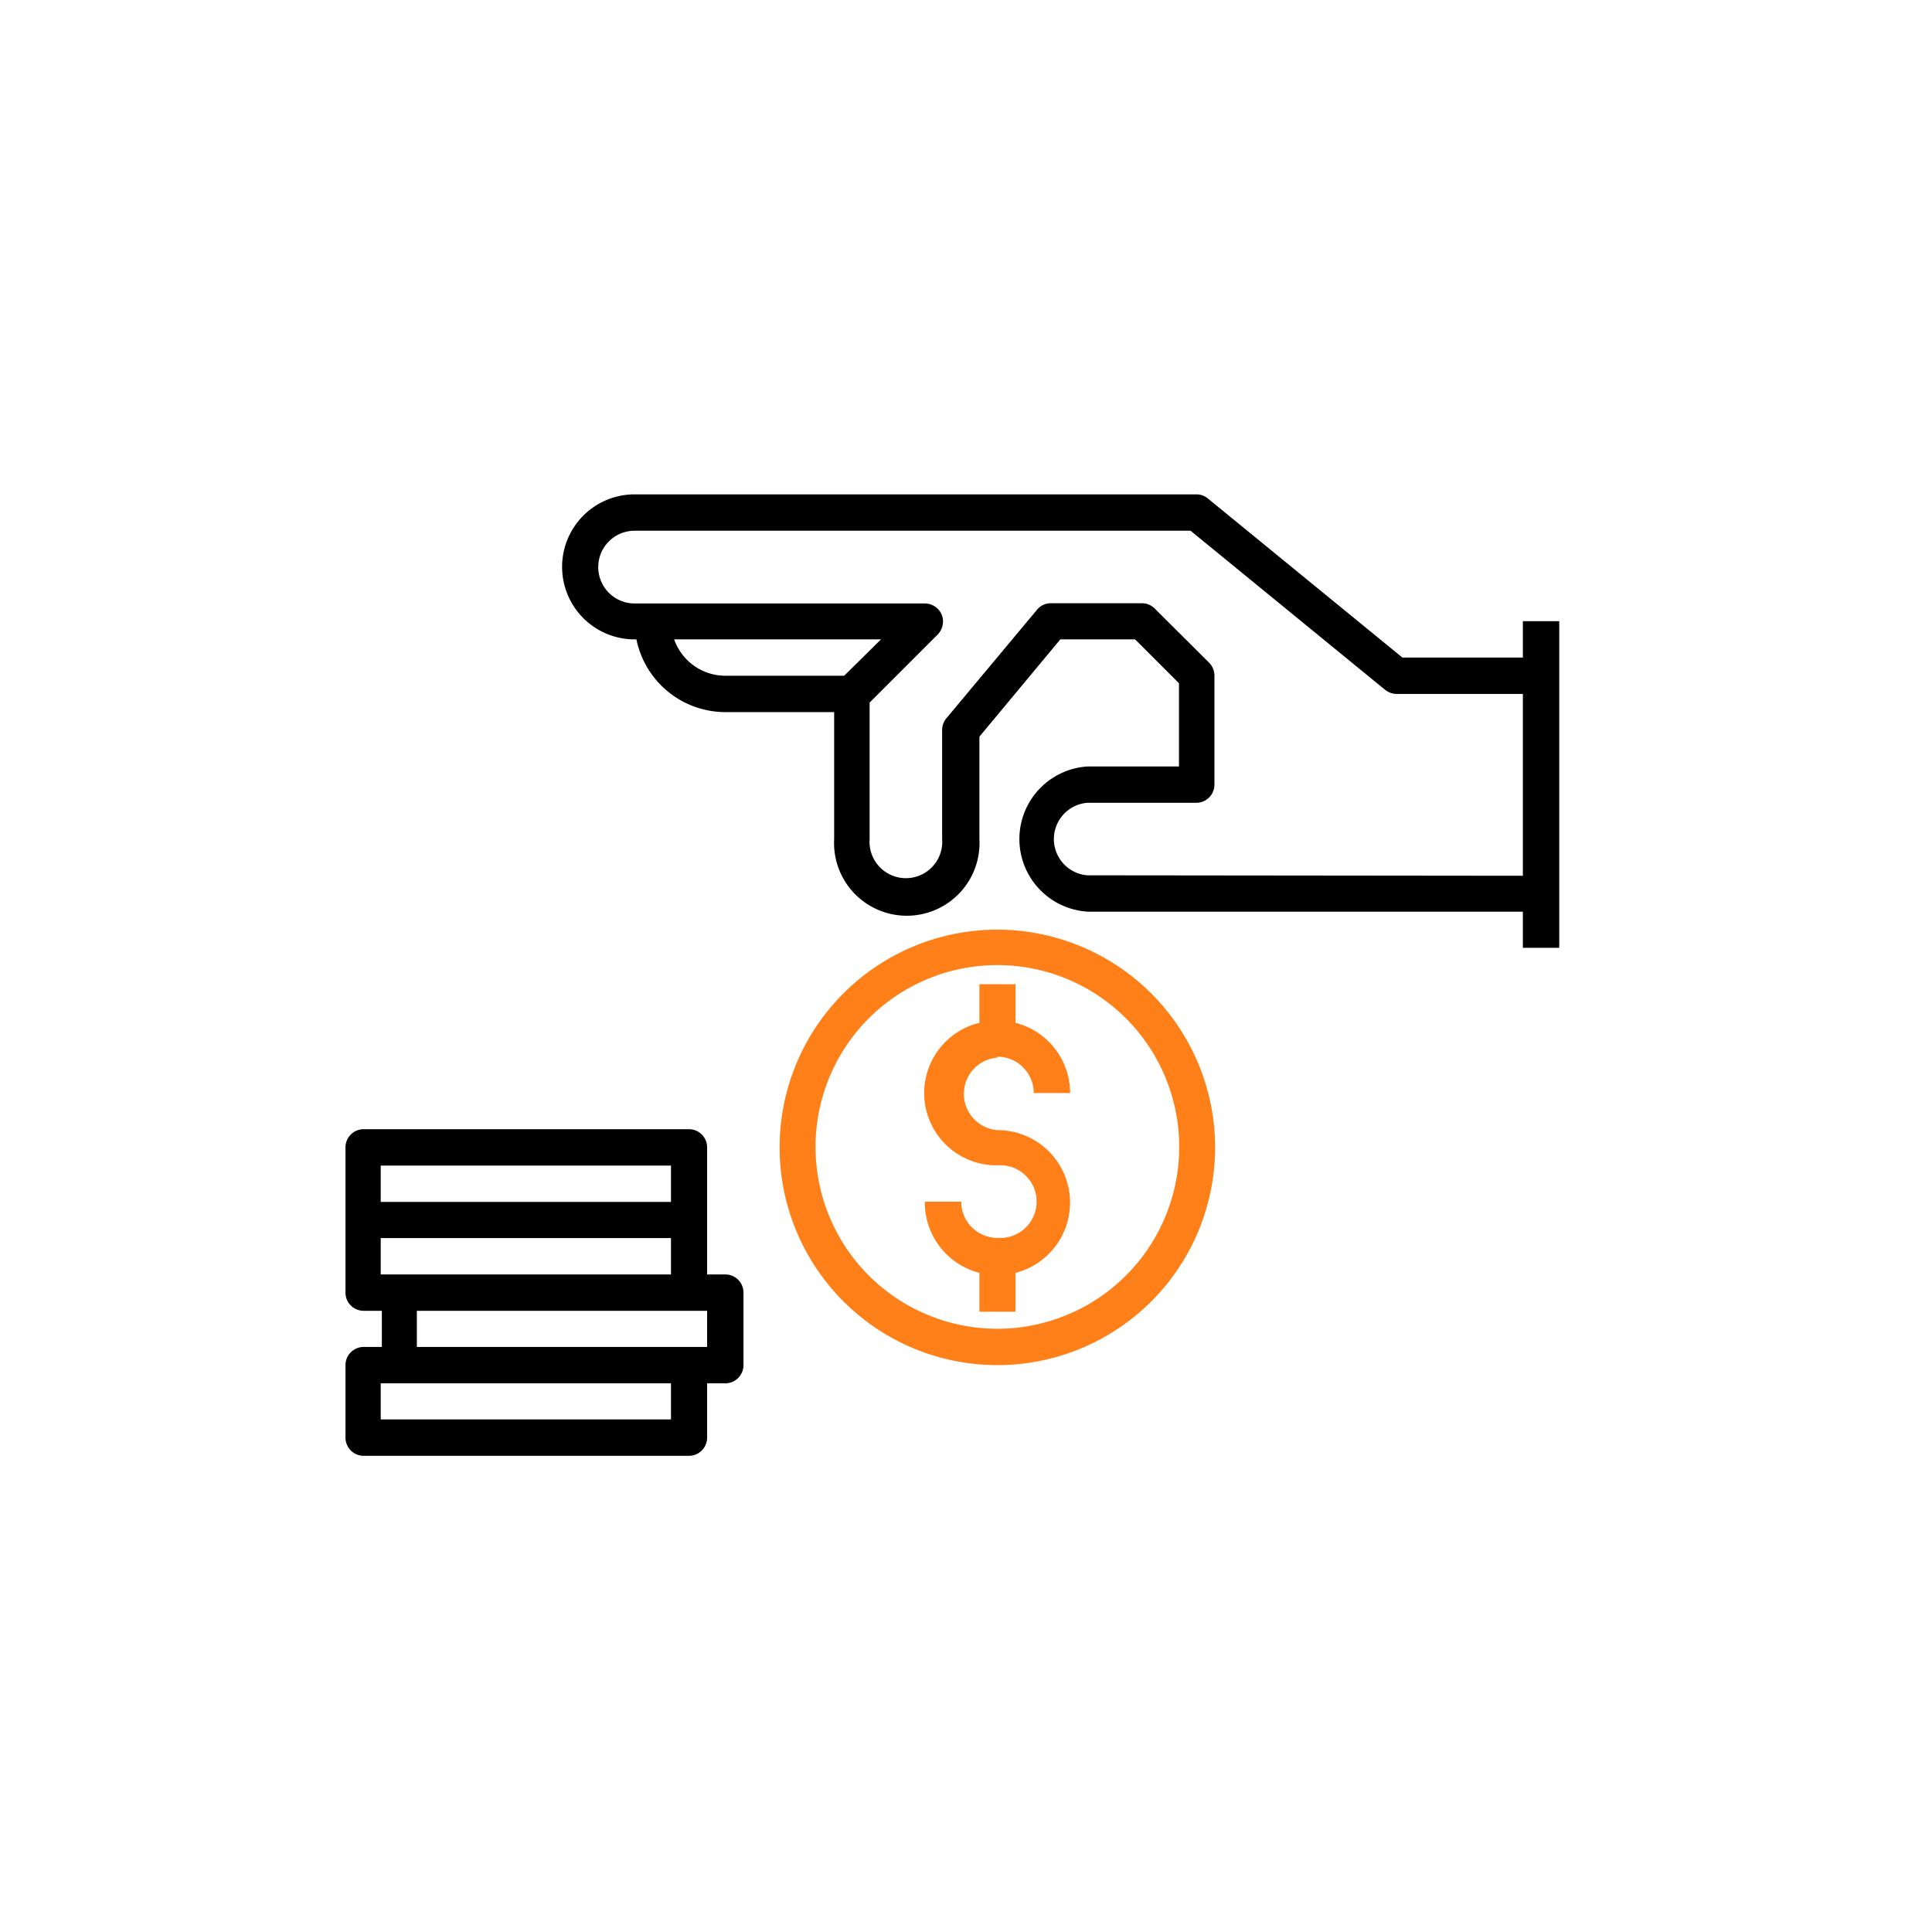
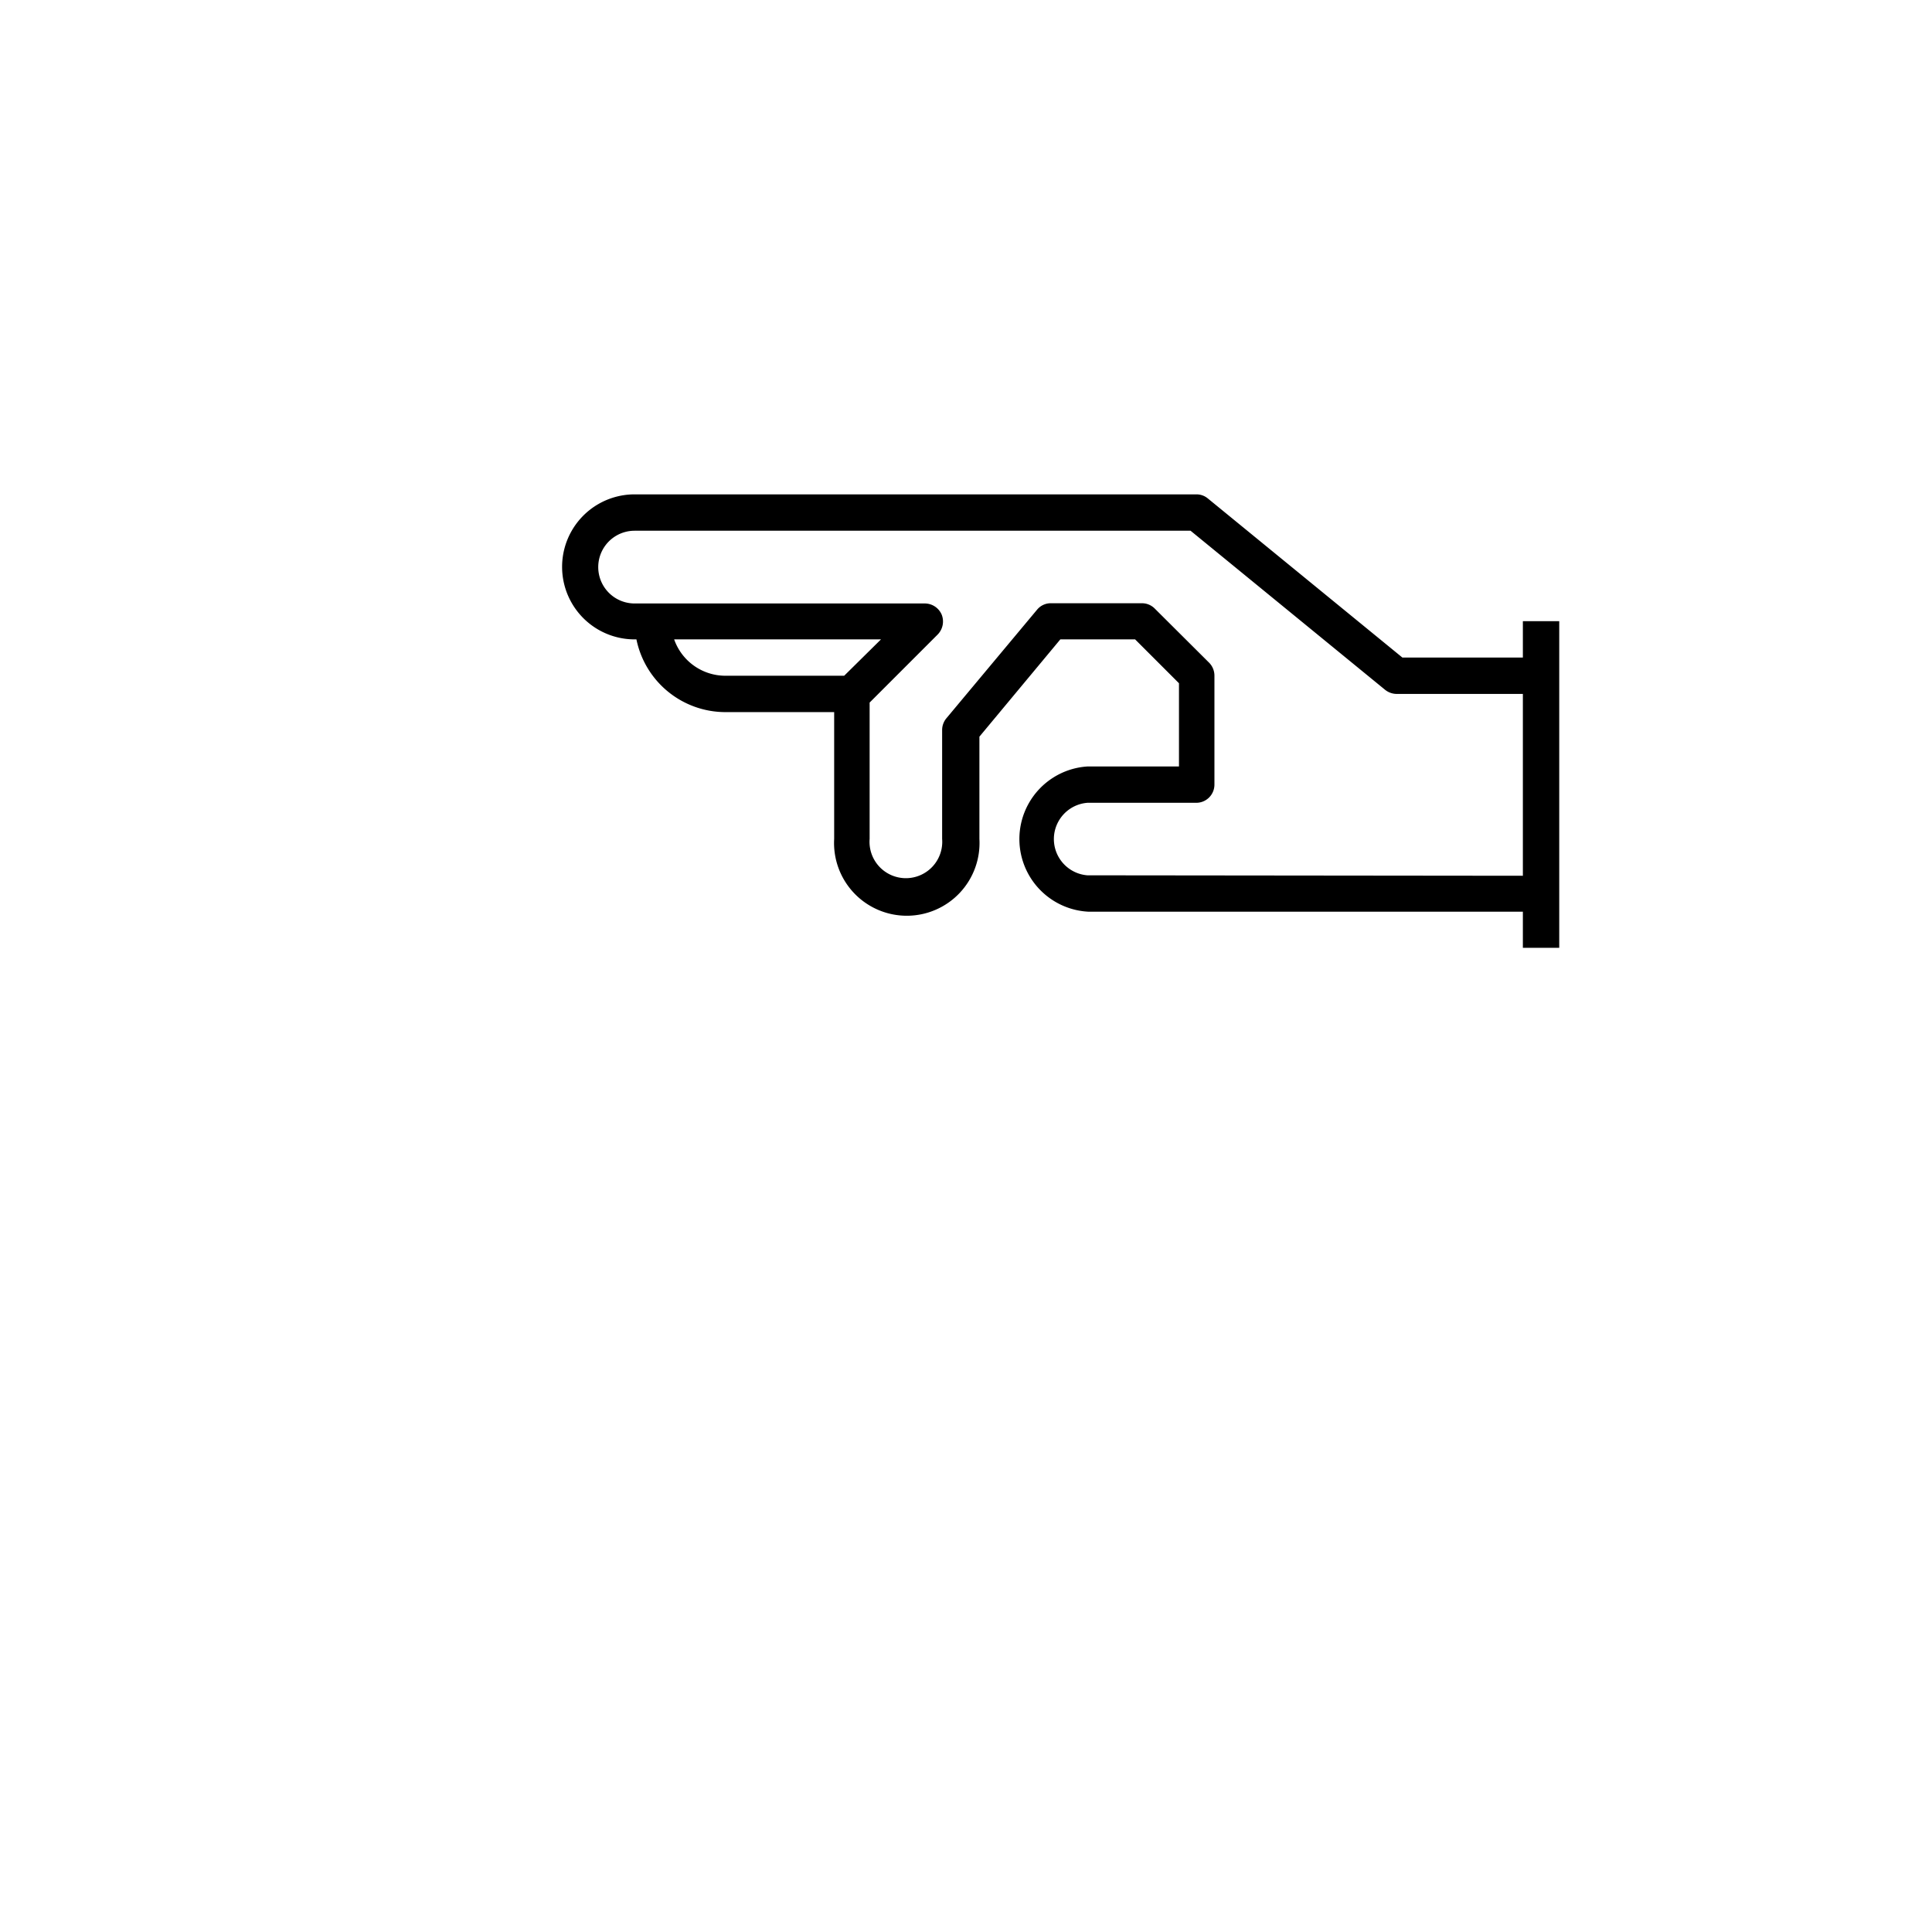
<svg xmlns="http://www.w3.org/2000/svg" id="Layer_1" data-name="Layer 1" viewBox="0 0 85 85">
  <defs>
    <style>.cls-1{fill:#ff8019;}</style>
  </defs>
  <path d="M67,27.33v1.6h-5.3l-8.56-7a.78.78,0,0,0-.51-.18H27.92a3.19,3.19,0,0,0,0,6.38H28a4,4,0,0,0,3.91,3.2H36.7v5.58a3.2,3.2,0,1,0,6.39,0v-4.5l3.56-4.28h3.29l1.93,1.93v3.66h-4a3.2,3.2,0,0,0,0,6.39H67V41.7h1.6V27.33Zm-29.86,2.4H31.91a2.39,2.39,0,0,1-2.25-1.6h9.1Zm10.7,8.78a1.6,1.6,0,0,1,0-3.19h4.79a.8.8,0,0,0,.8-.8V29.73a.81.81,0,0,0-.23-.57l-2.4-2.39a.79.79,0,0,0-.56-.23h-4a.78.78,0,0,0-.61.28l-4,4.79a.81.81,0,0,0-.18.51v4.79a1.6,1.6,0,1,1-3.19,0v-6l3-3a.82.82,0,0,0,.17-.87.81.81,0,0,0-.74-.49H27.92a1.6,1.6,0,0,1,0-3.2H52.38l8.56,7a.83.83,0,0,0,.5.18H67v8Z" />
-   <path class="cls-1" d="M43.88,46.49a1.6,1.6,0,0,1,1.6,1.6h1.6A3.19,3.19,0,0,0,44.68,45V43.3H43.09V45a3.18,3.18,0,0,0,.79,6.27,1.6,1.6,0,1,1,0,3.19,1.59,1.59,0,0,1-1.59-1.59h-1.6A3.19,3.19,0,0,0,43.09,56v1.71h1.59V56a3.19,3.19,0,0,0-.8-6.28,1.6,1.6,0,0,1,0-3.19Z" />
-   <path class="cls-1" d="M43.88,40.9a9.58,9.58,0,1,0,9.58,9.58A9.59,9.59,0,0,0,43.88,40.9Zm0,17.56a8,8,0,1,1,8-8A8,8,0,0,1,43.88,58.46Z" />
-   <path d="M31.91,56.07h-.8V50.48a.8.8,0,0,0-.8-.8H16a.8.8,0,0,0-.8.8v6.39a.8.8,0,0,0,.8.8h.8v1.59H16a.8.8,0,0,0-.8.8v3.19a.8.8,0,0,0,.8.8H30.31a.8.8,0,0,0,.8-.8V60.86h.8a.8.8,0,0,0,.8-.8V56.87A.8.8,0,0,0,31.91,56.07Zm-15.16,0v-1.6H29.52v1.6H16.75Zm0-4.79H29.52v1.6H16.75ZM29.52,62.45H16.75V60.86H29.52Zm1.59-3.19H18.34V57.67H31.11Z" />
</svg>